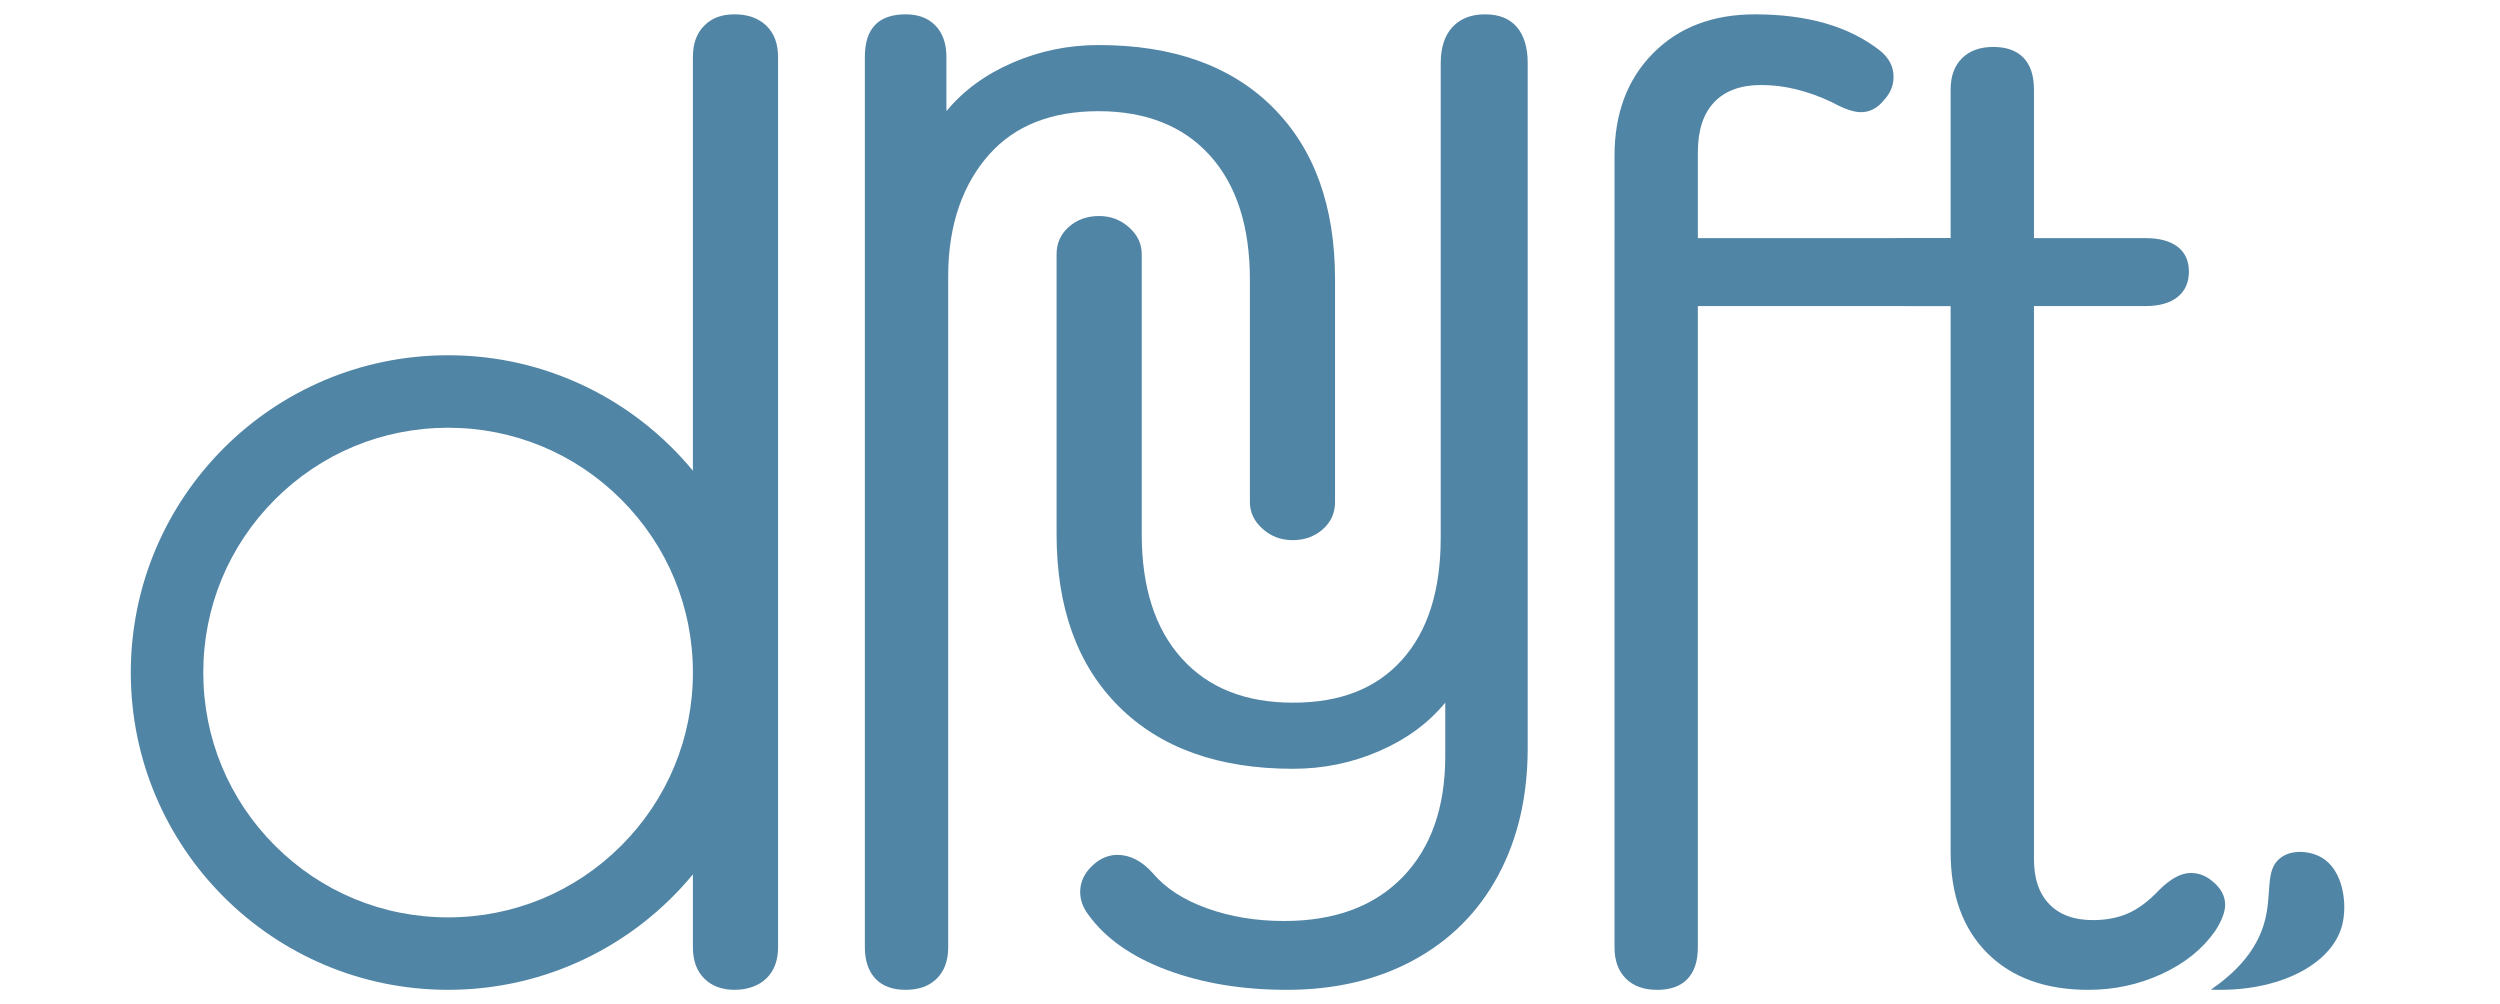
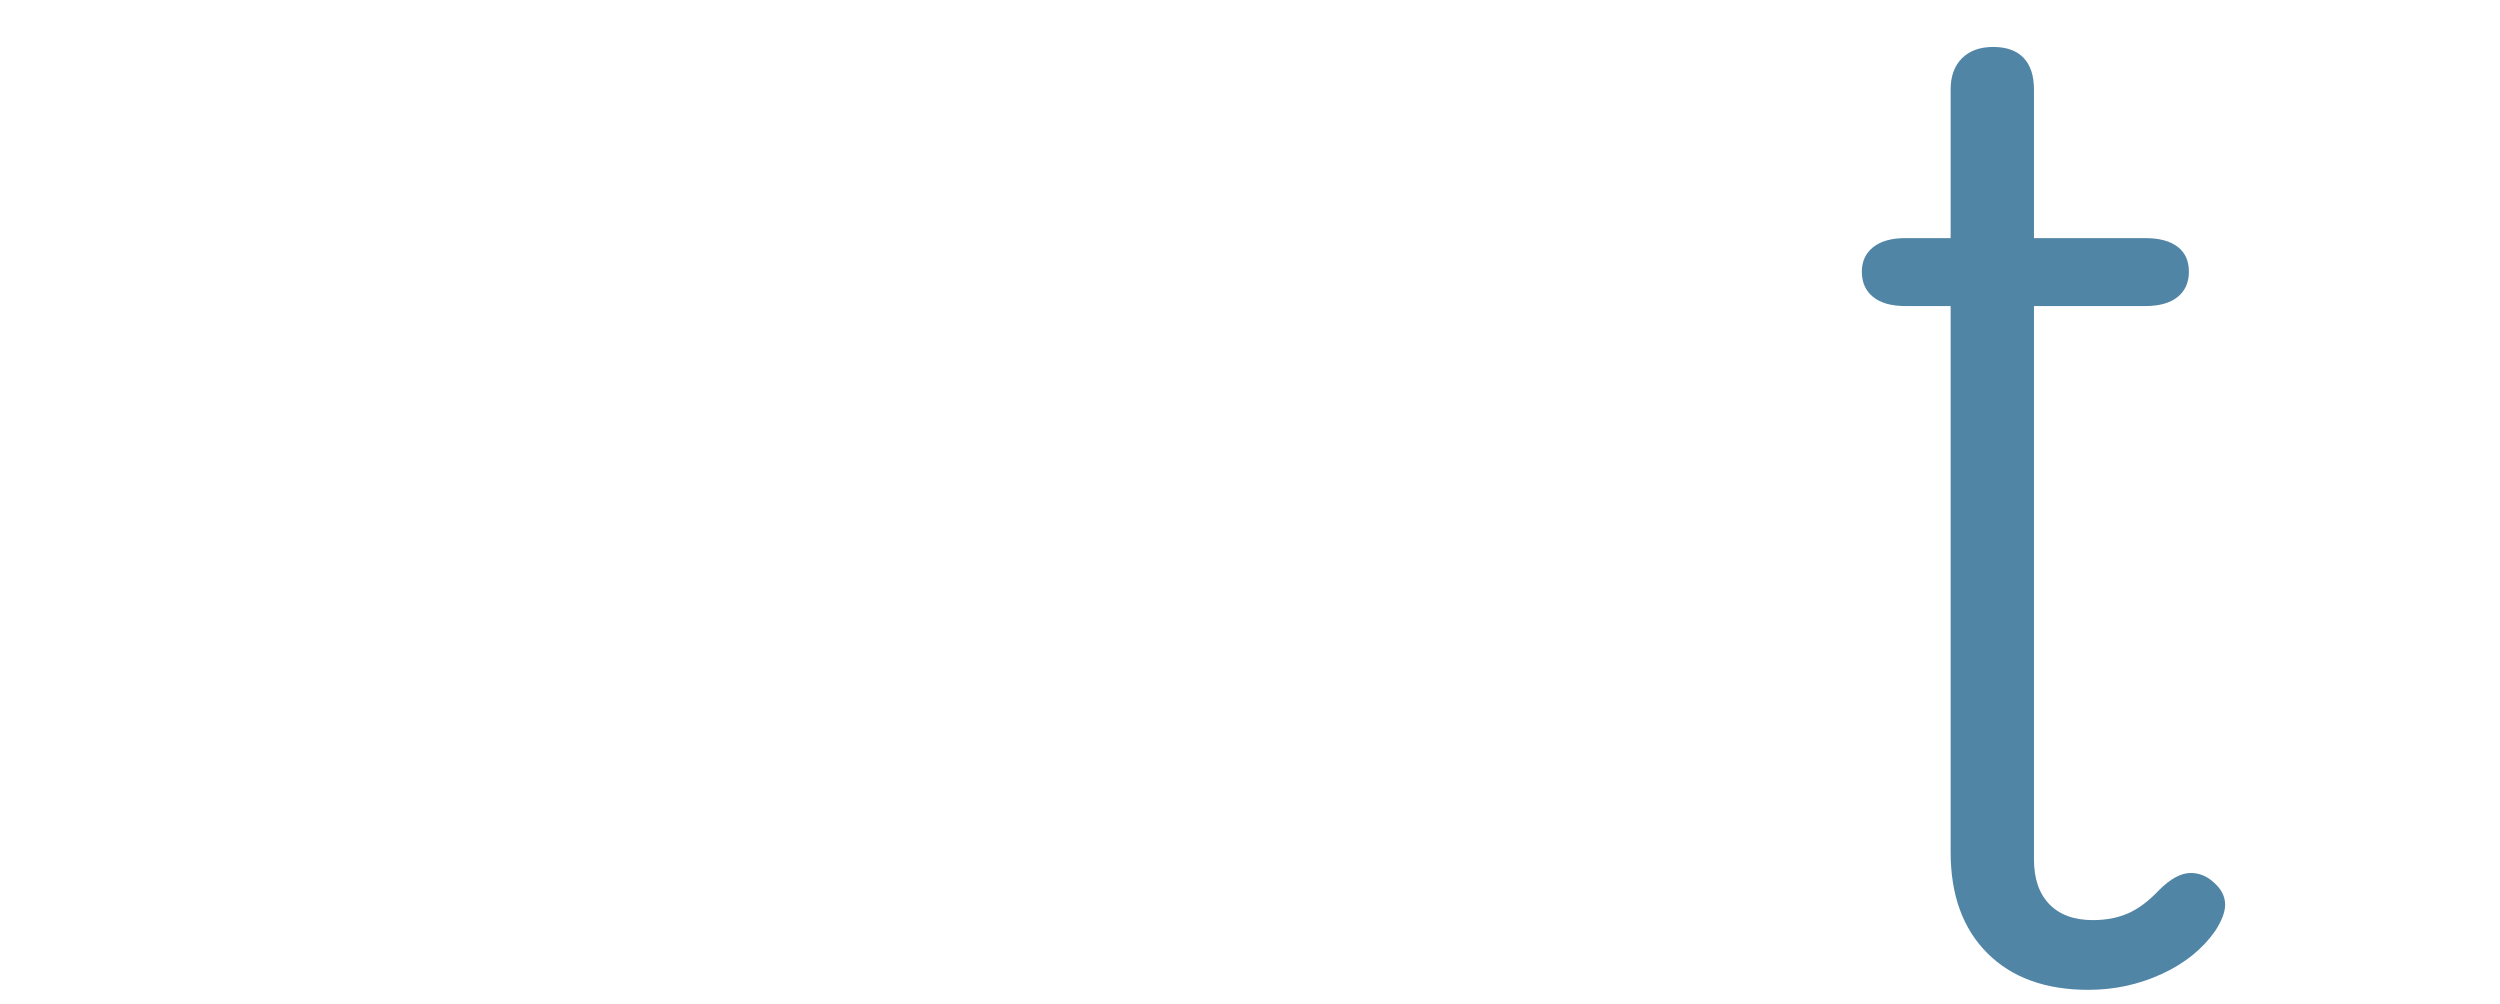
<svg xmlns="http://www.w3.org/2000/svg" id="Layer_2" data-name="Layer 2" viewBox="0 0 2048 822.63">
  <defs>
    <style>      .cls-1 {        fill: #5185a6;      }      .cls-2 {        fill: none;      }    </style>
  </defs>
-   <path class="cls-1" d="m955.75,794.56c-28.94-10.89-50.35-25.98-64.2-45.27-4.45-5.94-6.68-12.13-6.68-18.55,0-9.4,4.45-17.57,13.36-24.49,5.44-3.97,11.13-5.94,17.07-5.94,10.39,0,20.04,4.94,28.94,14.84,10.39,12.36,25.23,22.01,44.53,28.94,19.3,6.92,40.32,10.39,63.08,10.39,41.56,0,73.96-12,97.22-36,23.25-24,34.88-57.03,34.88-99.08v-43.79c-13.86,16.83-31.91,30.06-54.18,39.71-22.26,9.65-45.77,14.47-70.51,14.47-60.86,0-108.36-16.94-142.5-50.84-34.14-33.88-51.21-81.01-51.21-141.38v-229.44c0-8.91,3.34-16.33,10.02-22.26,6.68-5.94,14.96-8.91,24.86-8.91,9.39,0,17.56,3.1,24.49,9.28,6.92,6.19,10.39,13.49,10.39,21.89v229.44c0,43.54,10.88,77.44,32.66,101.68,21.77,24.25,52.2,36.37,91.29,36.37s68.4-11.75,89.43-35.25c21.02-23.49,31.54-56.78,31.54-99.82V51.82c0-12.86,3.21-22.75,9.65-29.69,6.42-6.92,15.33-10.39,26.72-10.39s20.04,3.47,25.98,10.39c5.94,6.93,8.91,16.83,8.91,29.69v560.9c0,39.58-8.05,74.33-24.12,104.27-16.08,29.93-39.09,53.06-69.02,69.39-29.94,16.33-64.7,24.49-104.27,24.49-36.62,0-69.39-5.45-98.34-16.33Z" />
-   <path class="cls-1" d="m1042.48,87.74c-34.14-33.9-81.64-50.84-142.5-50.84-24.74,0-48.24,4.82-70.51,14.47-22.22,9.63-40.25,22.83-54.1,39.61l-.08-6.51v-37.85c0-10.88-2.97-19.41-8.91-25.6-5.94-6.18-14.1-9.28-24.49-9.28-22.27,0-33.4,11.63-33.4,34.88v729.37c0,10.89,2.84,19.42,8.53,25.6,5.68,6.18,13.97,9.28,24.86,9.28s19.41-3.1,25.6-9.28c6.18-6.18,9.28-14.72,9.28-25.6V226.05c0-43.05,12.74-76.22,33.77-99.72,21.04-23.51,50.84-35.25,89.43-35.25s69.52,12.12,91.29,36.37c21.78,24.24,32.66,58.13,32.66,101.68v182.19c0,8.41,3.47,15.7,10.39,21.89,6.93,6.18,15.1,9.28,24.49,9.28,9.9,0,18.18-2.97,24.86-8.91,6.68-5.94,10.02-13.36,10.02-22.27v-182.19c0-60.37-17.07-107.5-51.21-141.38Z" />
-   <path class="cls-1" d="m1322.62,195.06v-67.54c0-34.63,10.51-62.59,31.54-83.86,21.02-21.27,48.86-31.91,83.49-31.91,43.05,0,77.19,9.9,102.42,29.69,7.42,5.94,11.13,13.12,11.13,21.52,0,6.93-2.48,13.12-7.42,18.55-5.45,6.93-11.87,10.39-19.3,10.39-5.94,0-13.86-2.71-23.75-8.16-19.79-9.39-39.09-14.1-57.89-14.1-16.83,0-29.69,4.71-38.59,14.1-8.91,9.4-13.36,23.01-13.36,40.82v70.51h237.91c23.75,0,35.62,9.4,35.62,28.2,0,8.42-3.1,15.1-9.28,20.04-6.19,4.95-14.97,7.42-26.35,7.42h-237.91v525.28c0,11.39-2.85,20.04-8.53,25.98-5.69,5.94-13.99,8.91-24.86,8.91s-19.42-3.1-25.6-9.28c-6.19-6.18-9.28-14.72-9.28-25.6V195.06Z" />
  <path class="cls-1" d="m1822.84,741.12c0,5.94-2.73,13.12-8.16,21.52-10.39,14.84-24.99,26.6-43.79,35.25-18.81,8.65-38.85,12.99-60.12,12.99-35.14,0-62.71-10.02-82.75-30.06-20.04-20.04-30.06-47.61-30.06-82.75V250.72h-37.11c-11.39,0-20.17-2.47-26.35-7.42-6.19-4.94-9.28-11.87-9.28-20.78,0-8.41,3.08-15.09,9.28-20.04,6.18-4.94,14.96-7.42,26.35-7.42h37.11v-121.72c0-10.88,3.08-19.41,9.28-25.6,6.18-6.18,14.72-9.28,25.6-9.28s19.17,2.97,24.86,8.91c5.68,5.94,8.53,14.6,8.53,25.98v121.72h91.29c11.38,0,20.15,2.35,26.35,7.05,6.18,4.71,9.28,11.5,9.28,20.41s-3.1,15.84-9.28,20.78c-6.19,4.95-14.97,7.42-26.35,7.42h-91.29v453.29c0,15.84,4.2,28.09,12.62,36.74,8.41,8.66,20.28,12.99,35.62,12.99,10.88,0,20.53-1.86,28.94-5.57,8.41-3.71,16.81-10.02,25.23-18.93,9.39-9.39,18.06-14.1,25.98-14.1,6.92,0,13.1,2.48,18.55,7.42,6.42,5.45,9.65,11.63,9.65,18.55Z" />
-   <path class="cls-1" d="m1811.09,810.73c28.02-19.06,38.99-38.6,43.55-53.86,7.28-24.36.12-44.1,13.68-54.21,9.39-7,23.65-5.59,32.83-.57,19.05,10.43,21.95,39.64,17.4,56.39-8.6,31.6-51.76,54.51-107.45,52.24Z" />
  <g>
    <path class="cls-2" d="m508.88,409.15c-37.88-37.88-88.24-58.74-141.81-58.74s-103.93,20.86-141.81,58.74c-37.88,37.88-58.74,88.24-58.74,141.81s20.86,103.93,58.74,141.81c37.88,37.88,88.24,58.74,141.81,58.74s103.93-20.86,141.81-58.74c37.88-37.88,58.74-88.23,58.74-141.8v-.03c0-53.56-20.86-103.92-58.74-141.8Z" />
-     <path class="cls-1" d="m627.74,21.02c-6.44-6.18-15.1-9.28-25.98-9.28s-18.68,3.1-24.86,9.28c-6.19,6.19-9.28,14.73-9.28,25.6v338.97c-47.67-57.75-119.81-94.57-200.55-94.57-143.55,0-259.92,116.37-259.92,259.92s116.37,259.92,259.92,259.92c80.74,0,152.88-36.81,200.55-94.56v59.68c0,10.89,3.08,19.42,9.28,25.6,6.18,6.18,14.47,9.28,24.86,9.28s19.54-3.1,25.98-9.28c6.42-6.18,9.65-14.72,9.65-25.6V46.63c0-10.88-3.22-19.41-9.65-25.6Zm-118.85,671.75c-37.88,37.88-88.24,58.74-141.81,58.74s-103.93-20.86-141.81-58.74c-37.88-37.88-58.74-88.24-58.74-141.81s20.86-103.93,58.74-141.81c37.88-37.88,88.24-58.74,141.81-58.74s103.93,20.86,141.81,58.74c37.88,37.88,58.74,88.23,58.74,141.8v.03c0,53.56-20.86,103.92-58.74,141.8Z" />
  </g>
</svg>